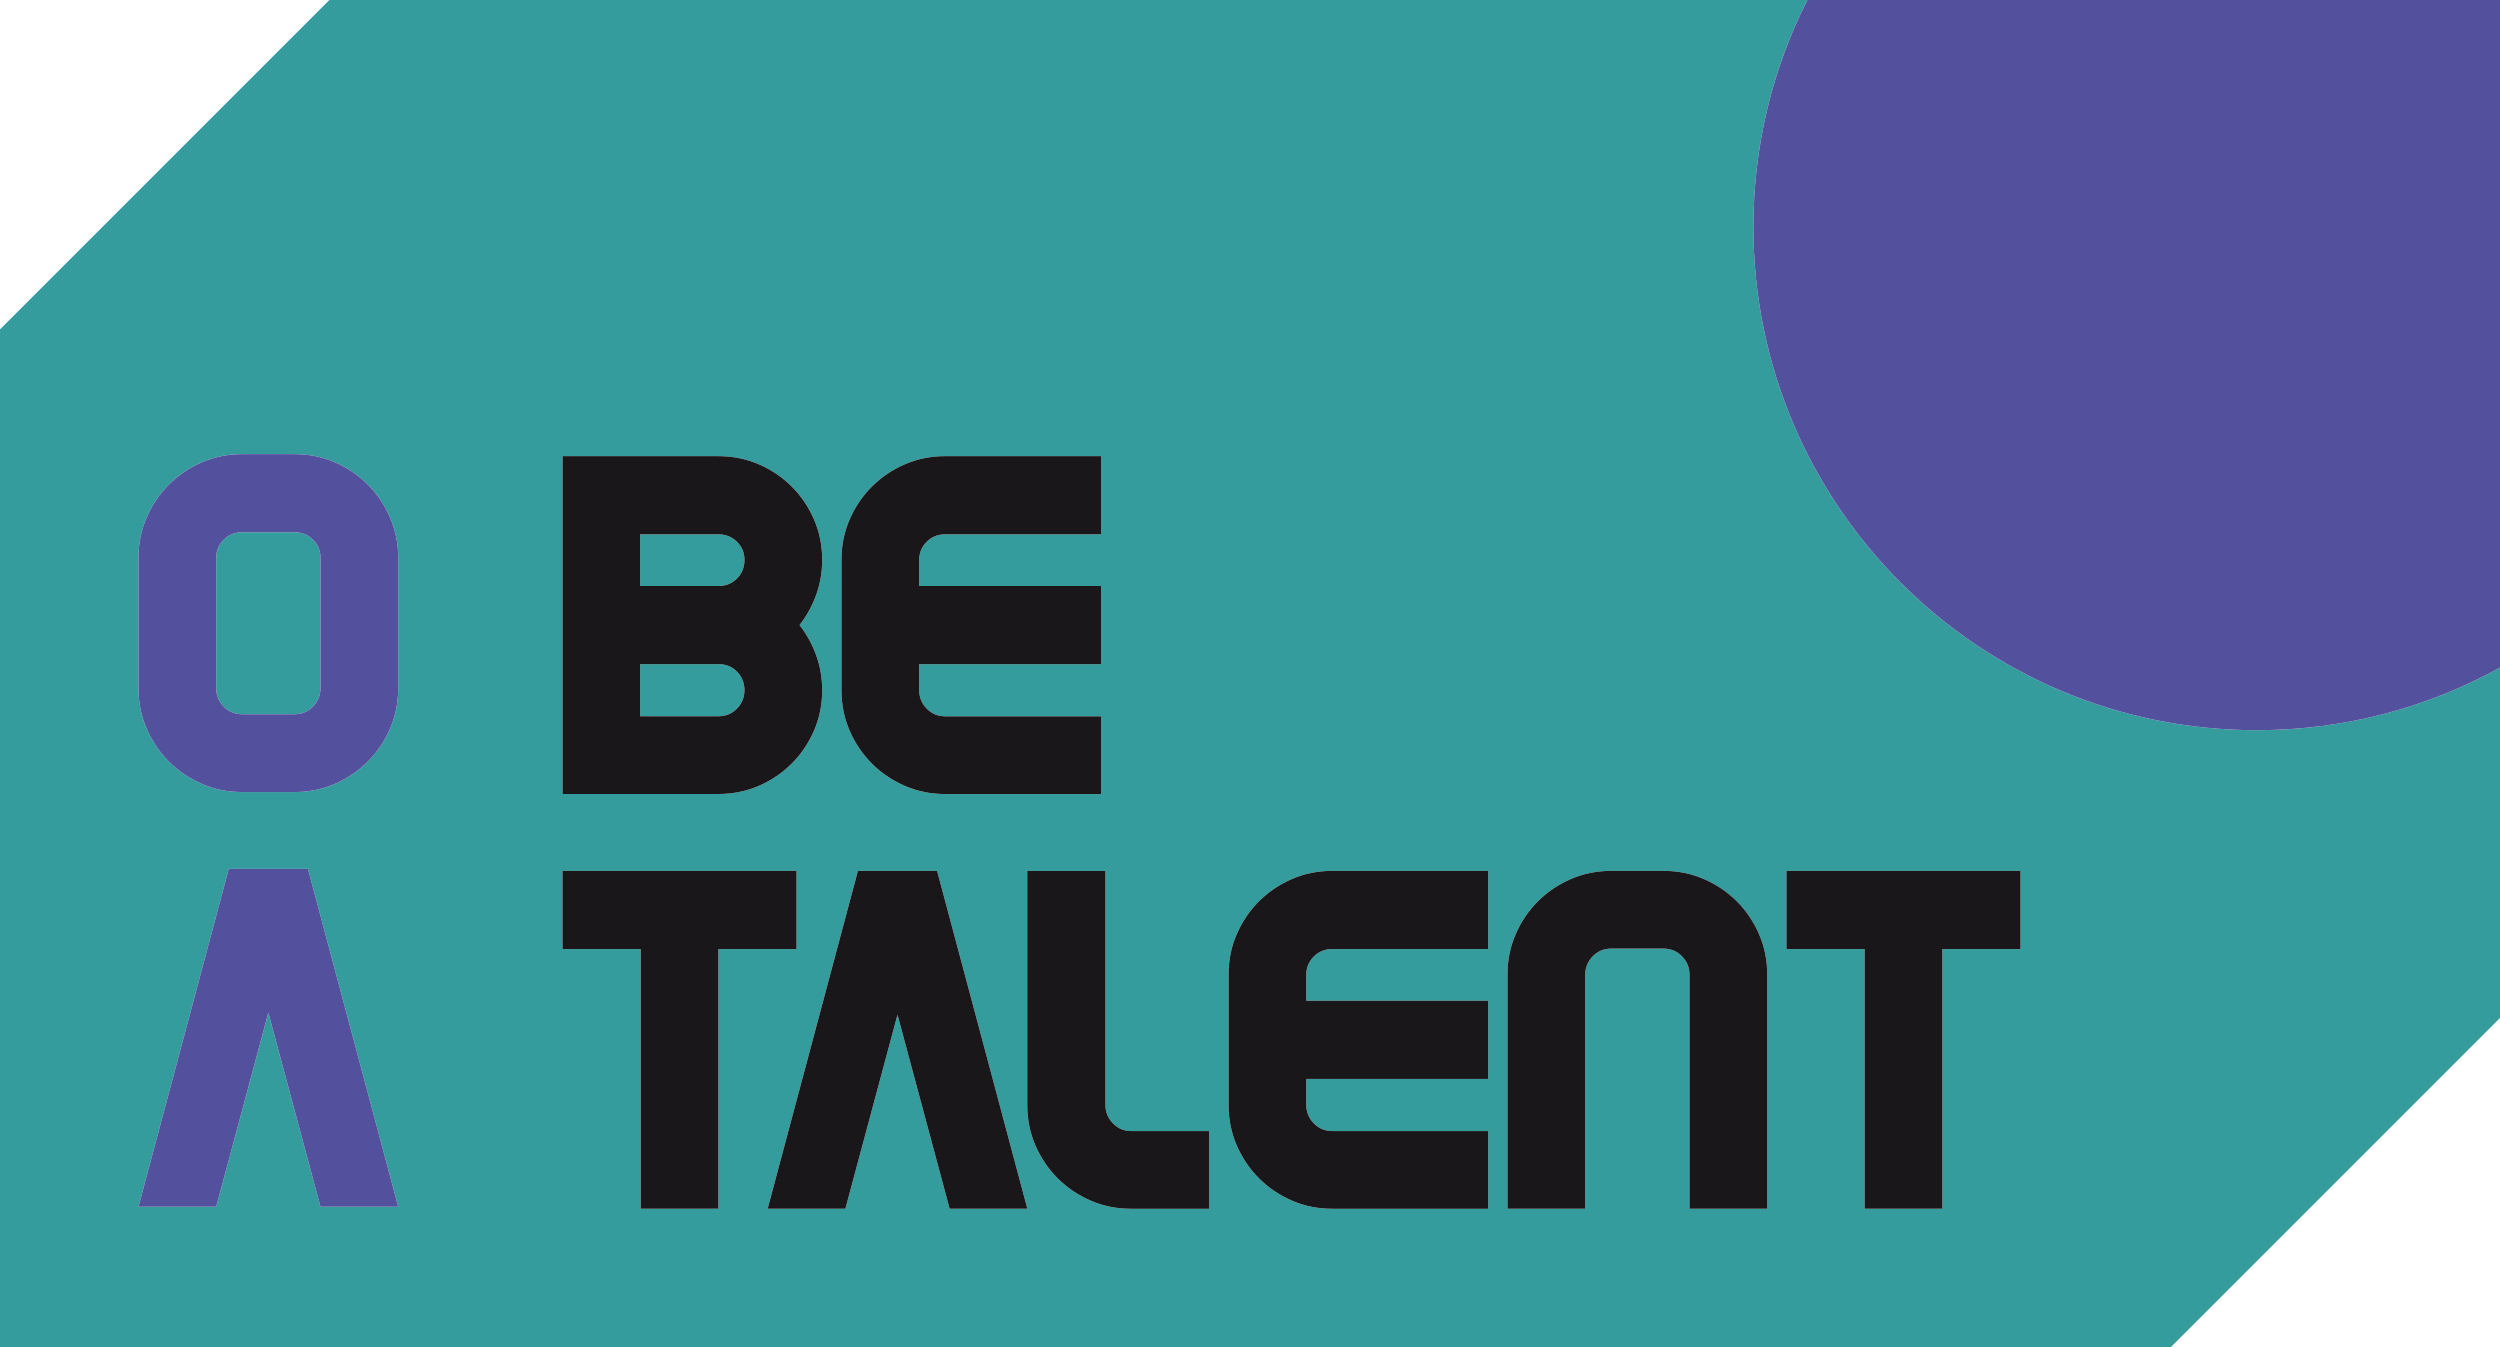
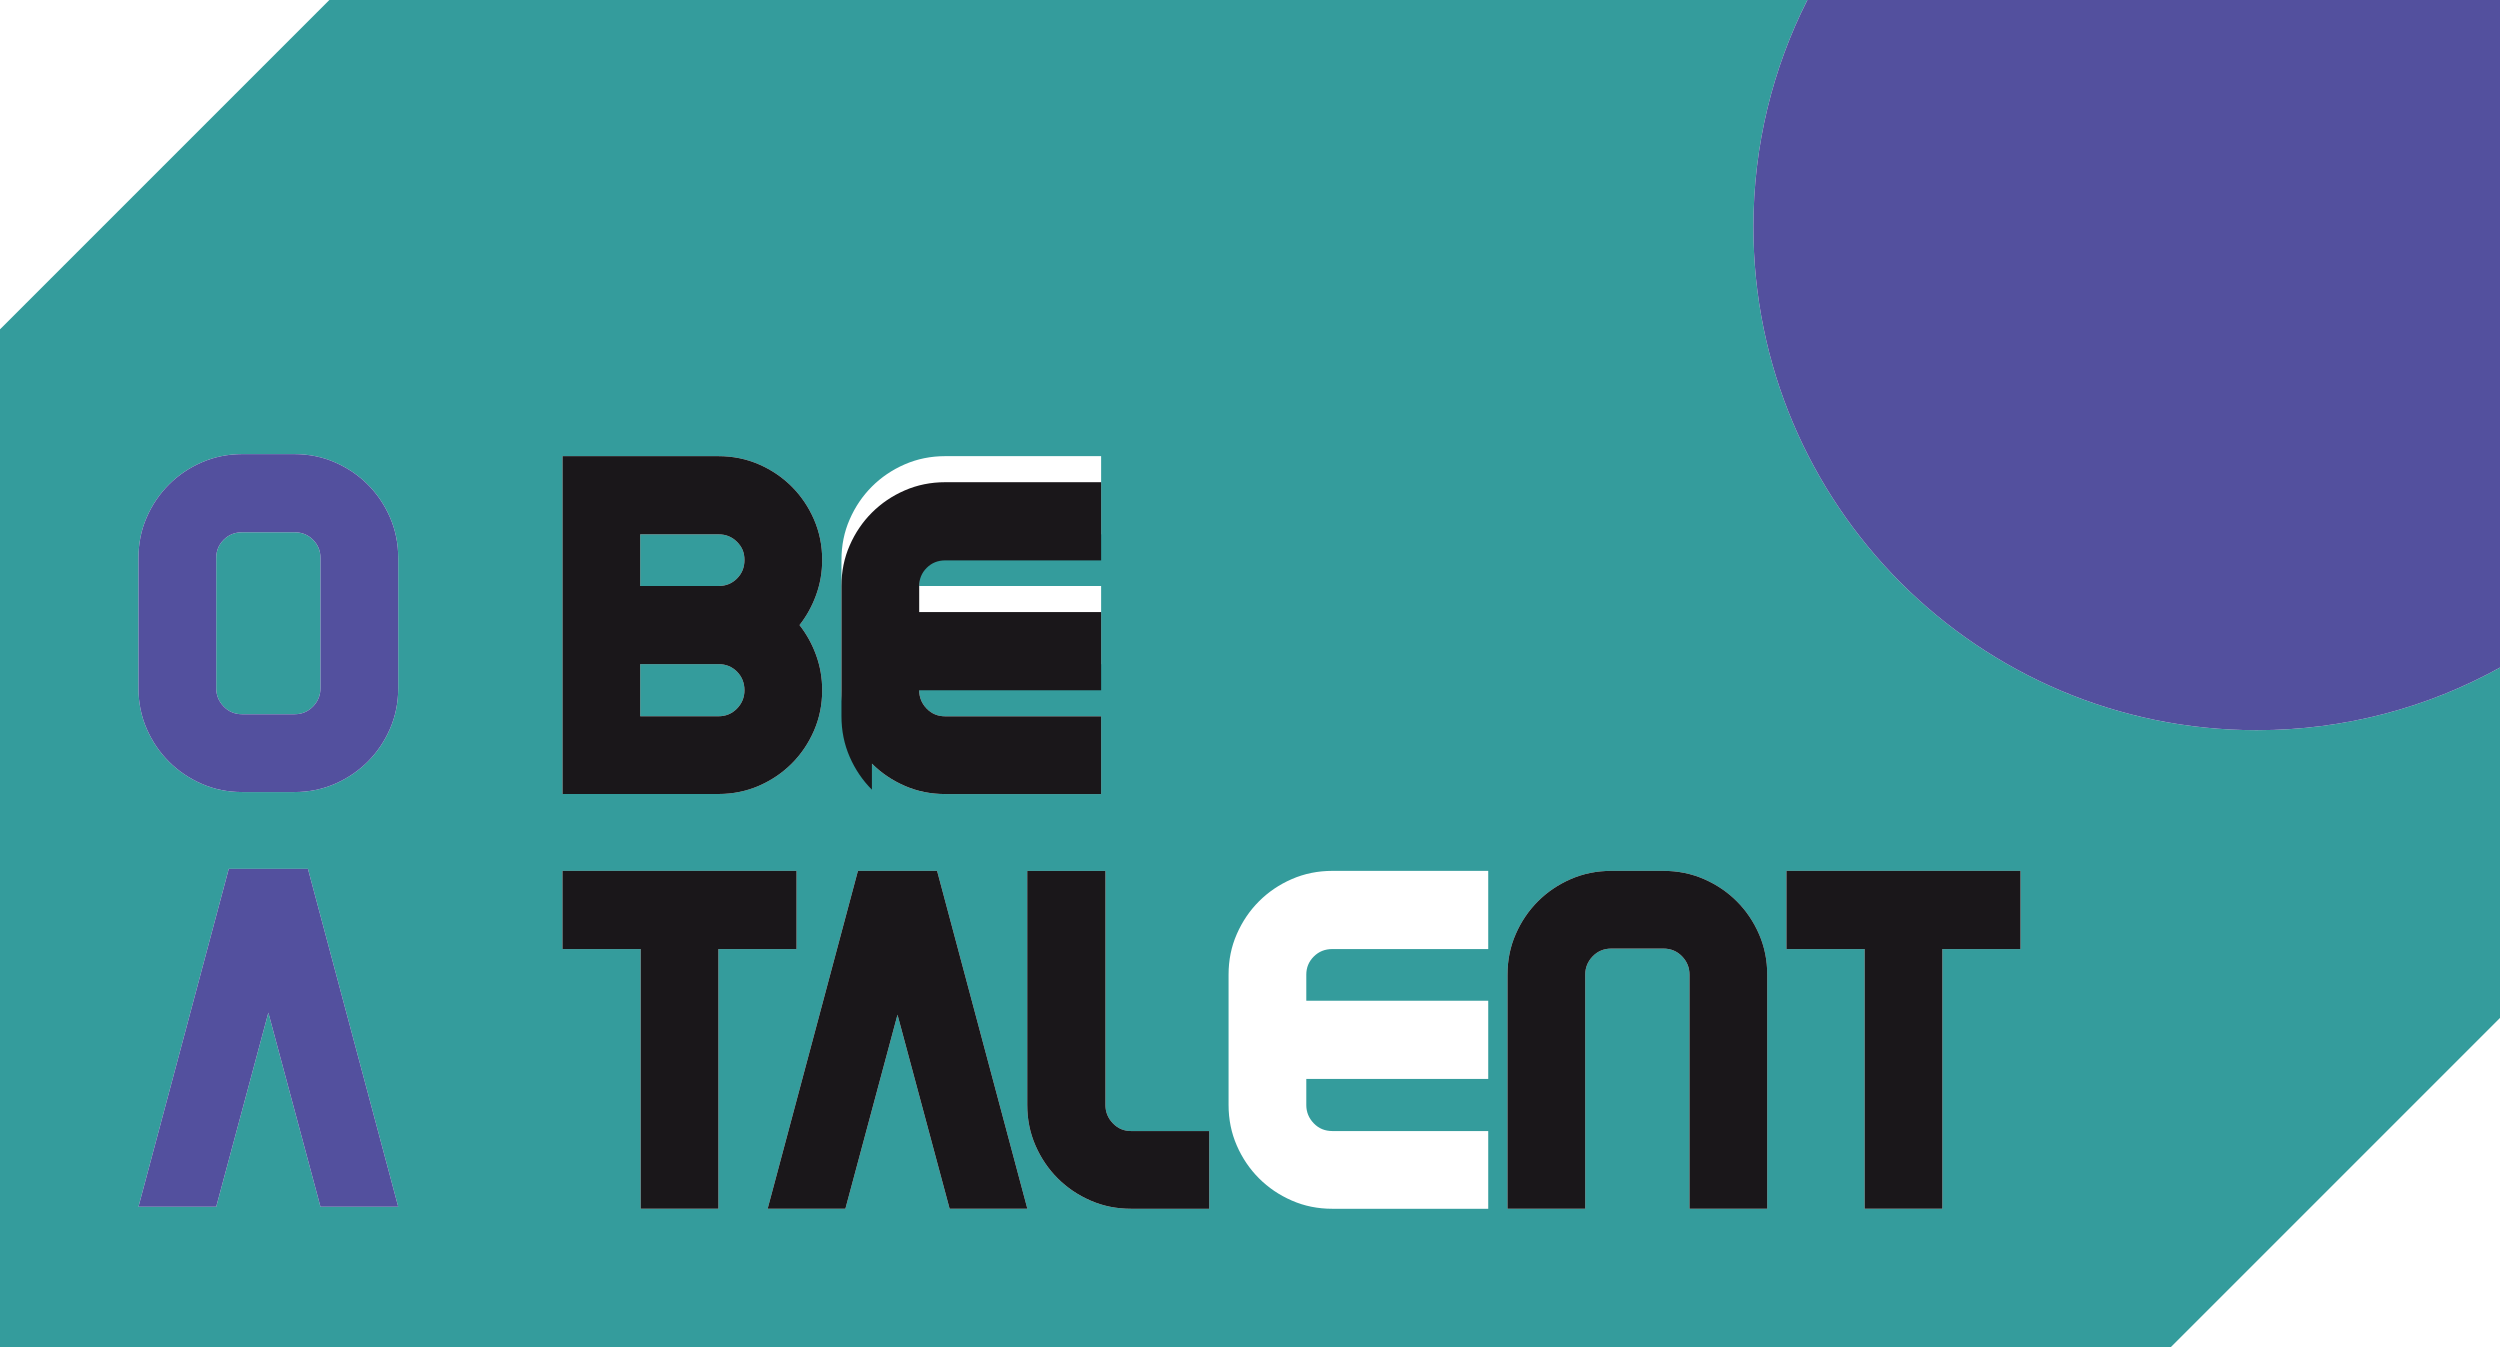
<svg xmlns="http://www.w3.org/2000/svg" id="Capa_2" data-name="Capa 2" viewBox="0 0 434.51 234.16">
  <defs>
    <style>
      .cls-1 {
        fill: #1a171a;
      }

      .cls-2 {
        fill: #349c9c;
      }

      .cls-3 {
        fill: #53509e;
      }
    </style>
  </defs>
  <g id="Capa_1-2" data-name="Capa 1">
    <g>
      <path class="cls-2" d="M128.09,123.15c.87-.89,1.3-1.96,1.3-3.19s-.43-2.36-1.3-3.23-1.94-1.3-3.23-1.3h-13.59v9.06h13.59c1.29,0,2.36-.45,3.23-1.34Z" />
      <path class="cls-2" d="M51.17,92.51h-9.06c-1.29,0-2.36.43-3.23,1.3-.87.87-1.3,1.92-1.3,3.15v22.65c0,1.23.43,2.29,1.3,3.19.87.9,1.94,1.34,3.23,1.34h9.06c1.29,0,2.36-.45,3.23-1.34.87-.89,1.3-1.96,1.3-3.19v-22.65c0-1.23-.43-2.28-1.3-3.15-.87-.87-1.94-1.3-3.23-1.3Z" />
      <path class="cls-2" d="M128.09,100.55c.87-.87,1.3-1.94,1.3-3.23s-.43-2.28-1.3-3.15-1.94-1.3-3.23-1.3h-13.59v8.98h13.59c1.29,0,2.36-.43,3.23-1.3Z" />
      <path class="cls-2" d="M304.75,39.44c0-14.19,3.38-27.59,9.38-39.44H57.24L0,57.24v176.92h377.27l57.24-57.24v-60.9c-12.53,6.94-26.95,10.89-42.29,10.89-48.31,0-87.47-39.16-87.47-87.47ZM146.25,97.32c0-2.52.47-4.87,1.43-7.05.95-2.18,2.24-4.08,3.86-5.7,1.62-1.62,3.52-2.91,5.7-3.86s4.53-1.43,7.05-1.43h27.09v13.59h-27.09c-1.29,0-2.36.43-3.23,1.3s-1.3,1.92-1.3,3.15v4.53h31.62v13.59h-31.62v4.53c0,1.23.43,2.29,1.3,3.19.87.9,1.94,1.34,3.23,1.34h27.09v13.51h-27.09c-2.52,0-4.87-.47-7.05-1.43-2.18-.95-4.08-2.24-5.7-3.86-1.62-1.62-2.91-3.52-3.86-5.7s-1.43-4.53-1.43-7.05v-22.65ZM97.77,79.28h27.09c2.52,0,4.87.48,7.05,1.43,2.18.95,4.08,2.24,5.7,3.86s2.91,3.52,3.86,5.7c.95,2.18,1.43,4.53,1.43,7.05,0,2.13-.35,4.15-1.05,6.08-.7,1.93-1.66,3.68-2.89,5.24,1.23,1.57,2.19,3.31,2.89,5.24.7,1.93,1.05,3.96,1.05,6.08,0,2.52-.48,4.87-1.43,7.05-.95,2.18-2.24,4.08-3.86,5.7s-3.52,2.91-5.7,3.86c-2.18.95-4.53,1.43-7.05,1.43h-27.09v-58.72ZM55.7,209.73l-9.06-33.72-9.06,33.72h-13.51l15.69-58.72h13.76l15.69,58.72h-13.51ZM69.21,119.62c0,2.52-.48,4.87-1.43,7.05s-2.24,4.08-3.86,5.7c-1.62,1.62-3.52,2.91-5.7,3.86s-4.53,1.43-7.05,1.43h-9.06c-2.52,0-4.87-.47-7.05-1.43-2.18-.95-4.08-2.24-5.7-3.86-1.62-1.62-2.91-3.52-3.86-5.7-.95-2.18-1.43-4.53-1.43-7.05v-22.65c0-2.52.47-4.87,1.43-7.05.95-2.18,2.24-4.08,3.86-5.7s3.52-2.91,5.7-3.86c2.18-.95,4.53-1.43,7.05-1.43h9.06c2.52,0,4.87.48,7.05,1.43,2.18.95,4.08,2.24,5.7,3.86s2.91,3.52,3.86,5.7,1.43,4.53,1.43,7.05v22.65ZM124.86,210.08h-13.51v-45.13h-13.59v-13.59h40.68v13.59h.01-13.59v45.13ZM165.05,210.08l-9.06-33.72-9.06,33.72h-13.51l15.69-58.72h13.76l15.69,58.72h-13.51ZM210.17,210.09h-13.59c-2.52,0-4.87-.47-7.05-1.43-2.18-.95-4.08-2.24-5.7-3.86s-2.91-3.52-3.86-5.7c-.95-2.18-1.43-4.53-1.43-7.05v-40.68h13.59v40.68c0,1.23.43,2.29,1.3,3.19.87.9,1.91,1.34,3.15,1.34h13.59v13.51ZM258.66,164.95h-27.09c-1.29,0-2.36.43-3.23,1.3s-1.3,1.92-1.3,3.15v4.53h31.62v13.59h-31.62v4.53c0,1.23.43,2.29,1.3,3.19.87.9,1.94,1.34,3.23,1.34h27.09v13.51h-27.09c-2.52,0-4.87-.47-7.05-1.43-2.18-.95-4.08-2.24-5.7-3.86s-2.91-3.52-3.86-5.7-1.43-4.53-1.43-7.05v-22.65c0-2.52.47-4.87,1.43-7.05.95-2.18,2.24-4.08,3.86-5.7s3.52-2.91,5.7-3.86,4.53-1.43,7.05-1.43h27.09v13.59ZM307.15,210.08h-13.51v-40.68c0-1.23-.43-2.29-1.3-3.19-.87-.89-1.94-1.34-3.23-1.34h-9.06c-1.29,0-2.36.45-3.23,1.34-.87.9-1.3,1.96-1.3,3.19v40.68h-13.51v-40.68c0-2.52.47-4.87,1.43-7.05.95-2.18,2.24-4.08,3.86-5.7,1.62-1.62,3.52-2.91,5.7-3.86s4.53-1.43,7.05-1.43h9.06c2.52,0,4.87.48,7.05,1.43s4.08,2.24,5.7,3.86c1.62,1.62,2.91,3.52,3.86,5.7s1.43,4.53,1.43,7.05v40.68ZM351.17,164.95h-13.58v45.13h-13.51v-45.13h-13.59v-13.59h40.68v13.59h0,0Z" />
      <path class="cls-3" d="M314.13,0c-6,11.85-9.38,25.25-9.38,39.44,0,48.31,39.16,87.47,87.47,87.47,15.34,0,29.76-3.95,42.29-10.89V0h-120.38Z" />
      <path class="cls-1" d="M131.91,136.57c2.18-.95,4.08-2.24,5.7-3.86s2.91-3.52,3.86-5.7c.95-2.18,1.43-4.53,1.43-7.05,0-2.12-.35-4.15-1.05-6.08-.7-1.93-1.66-3.67-2.89-5.24,1.23-1.56,2.19-3.31,2.89-5.24.7-1.93,1.05-3.95,1.05-6.08,0-2.52-.48-4.87-1.43-7.05-.95-2.18-2.24-4.08-3.86-5.7s-3.52-2.91-5.7-3.86c-2.18-.95-4.53-1.43-7.05-1.43h-27.09v58.72h27.09c2.52,0,4.87-.48,7.05-1.43ZM111.27,92.87h13.59c1.29,0,2.36.43,3.23,1.3s1.3,1.86,1.3,3.15-.43,2.36-1.3,3.23-1.94,1.3-3.23,1.3h-13.59v-8.98ZM111.27,115.43h13.59c1.29,0,2.36.43,3.23,1.3s1.3,2,1.3,3.23-.43,2.3-1.3,3.19-1.94,1.34-3.23,1.34h-13.59v-9.06Z" />
-       <path class="cls-1" d="M151.54,132.72c1.62,1.62,3.52,2.91,5.7,3.86,2.18.96,4.53,1.43,7.05,1.43h27.09v-13.51h-27.09c-1.29,0-2.36-.44-3.23-1.34-.87-.9-1.3-1.96-1.3-3.19v-4.53h31.62v-13.59h-31.62v-4.53c0-1.23.43-2.28,1.3-3.15s1.94-1.3,3.23-1.3h27.09v-13.59h-27.09c-2.52,0-4.87.48-7.05,1.43s-4.08,2.24-5.7,3.86c-1.62,1.62-2.91,3.52-3.86,5.7-.96,2.18-1.43,4.53-1.43,7.05v22.65c0,2.52.48,4.87,1.43,7.05s2.24,4.08,3.86,5.7Z" />
+       <path class="cls-1" d="M151.54,132.72c1.62,1.62,3.52,2.91,5.7,3.86,2.18.96,4.53,1.43,7.05,1.43h27.09v-13.51h-27.09c-1.29,0-2.36-.44-3.23-1.34-.87-.9-1.3-1.96-1.3-3.19h31.62v-13.59h-31.62v-4.53c0-1.23.43-2.28,1.3-3.15s1.94-1.3,3.23-1.3h27.09v-13.59h-27.09c-2.52,0-4.87.48-7.05,1.43s-4.08,2.24-5.7,3.86c-1.62,1.62-2.91,3.52-3.86,5.7-.96,2.18-1.43,4.53-1.43,7.05v22.65c0,2.52.48,4.87,1.43,7.05s2.24,4.08,3.86,5.7Z" />
      <polygon class="cls-1" points="138.44 151.36 97.76 151.36 97.76 164.95 111.35 164.95 111.35 210.08 124.86 210.08 124.86 164.95 138.44 164.95 138.44 151.36" />
      <polygon class="cls-1" points="149.11 151.36 133.42 210.08 146.93 210.08 155.99 176.36 165.05 210.08 178.56 210.08 162.87 151.36 149.11 151.36" />
      <path class="cls-1" d="M193.43,195.24c-.87-.9-1.3-1.96-1.3-3.19v-40.68h-13.59v40.68c0,2.52.48,4.87,1.43,7.05.95,2.18,2.24,4.08,3.86,5.7s3.52,2.91,5.7,3.86c2.18.96,4.53,1.43,7.05,1.43h13.59v-13.51h-13.59c-1.24,0-2.28-.44-3.15-1.34Z" />
-       <path class="cls-1" d="M224.52,152.79c-2.18.95-4.08,2.24-5.7,3.86s-2.91,3.52-3.86,5.7c-.96,2.18-1.43,4.53-1.43,7.05v22.65c0,2.52.48,4.87,1.43,7.05s2.24,4.08,3.86,5.7,3.52,2.91,5.7,3.86c2.18.96,4.53,1.43,7.05,1.43h27.09v-13.51h-27.09c-1.29,0-2.36-.44-3.23-1.34-.87-.9-1.3-1.96-1.3-3.19v-4.53h31.62v-13.59h-31.62v-4.53c0-1.23.43-2.28,1.3-3.15s1.94-1.3,3.23-1.3h27.09v-13.59h-27.09c-2.52,0-4.87.48-7.05,1.43Z" />
      <path class="cls-1" d="M301.86,156.65c-1.62-1.62-3.52-2.91-5.7-3.86s-4.53-1.43-7.05-1.43h-9.06c-2.52,0-4.87.48-7.05,1.43s-4.08,2.24-5.7,3.86c-1.62,1.62-2.91,3.52-3.86,5.7-.96,2.18-1.43,4.53-1.43,7.05v40.68h13.51v-40.68c0-1.23.43-2.29,1.3-3.19.87-.89,1.94-1.34,3.23-1.34h9.06c1.29,0,2.36.45,3.23,1.34.87.9,1.3,1.96,1.3,3.19v40.68h13.51v-40.68c0-2.52-.48-4.87-1.43-7.05s-2.24-4.08-3.86-5.7Z" />
      <polygon class="cls-1" points="310.49 151.36 310.49 164.95 324.08 164.95 324.08 210.08 337.59 210.08 337.59 164.95 351.17 164.95 351.17 151.36 310.49 151.36" />
      <path class="cls-3" d="M63.92,84.22c-1.62-1.62-3.52-2.91-5.7-3.86-2.18-.95-4.53-1.43-7.05-1.43h-9.06c-2.52,0-4.87.48-7.05,1.43-2.18.95-4.08,2.24-5.7,3.86s-2.91,3.52-3.86,5.7c-.96,2.18-1.43,4.53-1.43,7.05v22.65c0,2.52.48,4.87,1.43,7.05.95,2.18,2.24,4.08,3.86,5.7,1.62,1.62,3.52,2.91,5.7,3.86,2.18.96,4.53,1.43,7.05,1.43h9.06c2.52,0,4.87-.48,7.05-1.43s4.08-2.24,5.7-3.86c1.62-1.62,2.91-3.52,3.86-5.7s1.43-4.53,1.43-7.05v-22.65c0-2.52-.48-4.87-1.43-7.05s-2.24-4.08-3.86-5.7ZM55.7,119.61c0,1.23-.43,2.3-1.3,3.19-.87.89-1.94,1.34-3.23,1.34h-9.06c-1.29,0-2.36-.44-3.23-1.34-.87-.9-1.3-1.96-1.3-3.19v-22.65c0-1.23.43-2.28,1.3-3.15.87-.87,1.94-1.3,3.23-1.3h9.06c1.29,0,2.36.43,3.23,1.3.87.87,1.3,1.92,1.3,3.15v22.65Z" />
      <polygon class="cls-3" points="39.76 151.01 24.07 209.73 37.58 209.73 46.64 176.01 55.7 209.73 69.21 209.73 53.52 151.01 39.76 151.01" />
    </g>
  </g>
</svg>